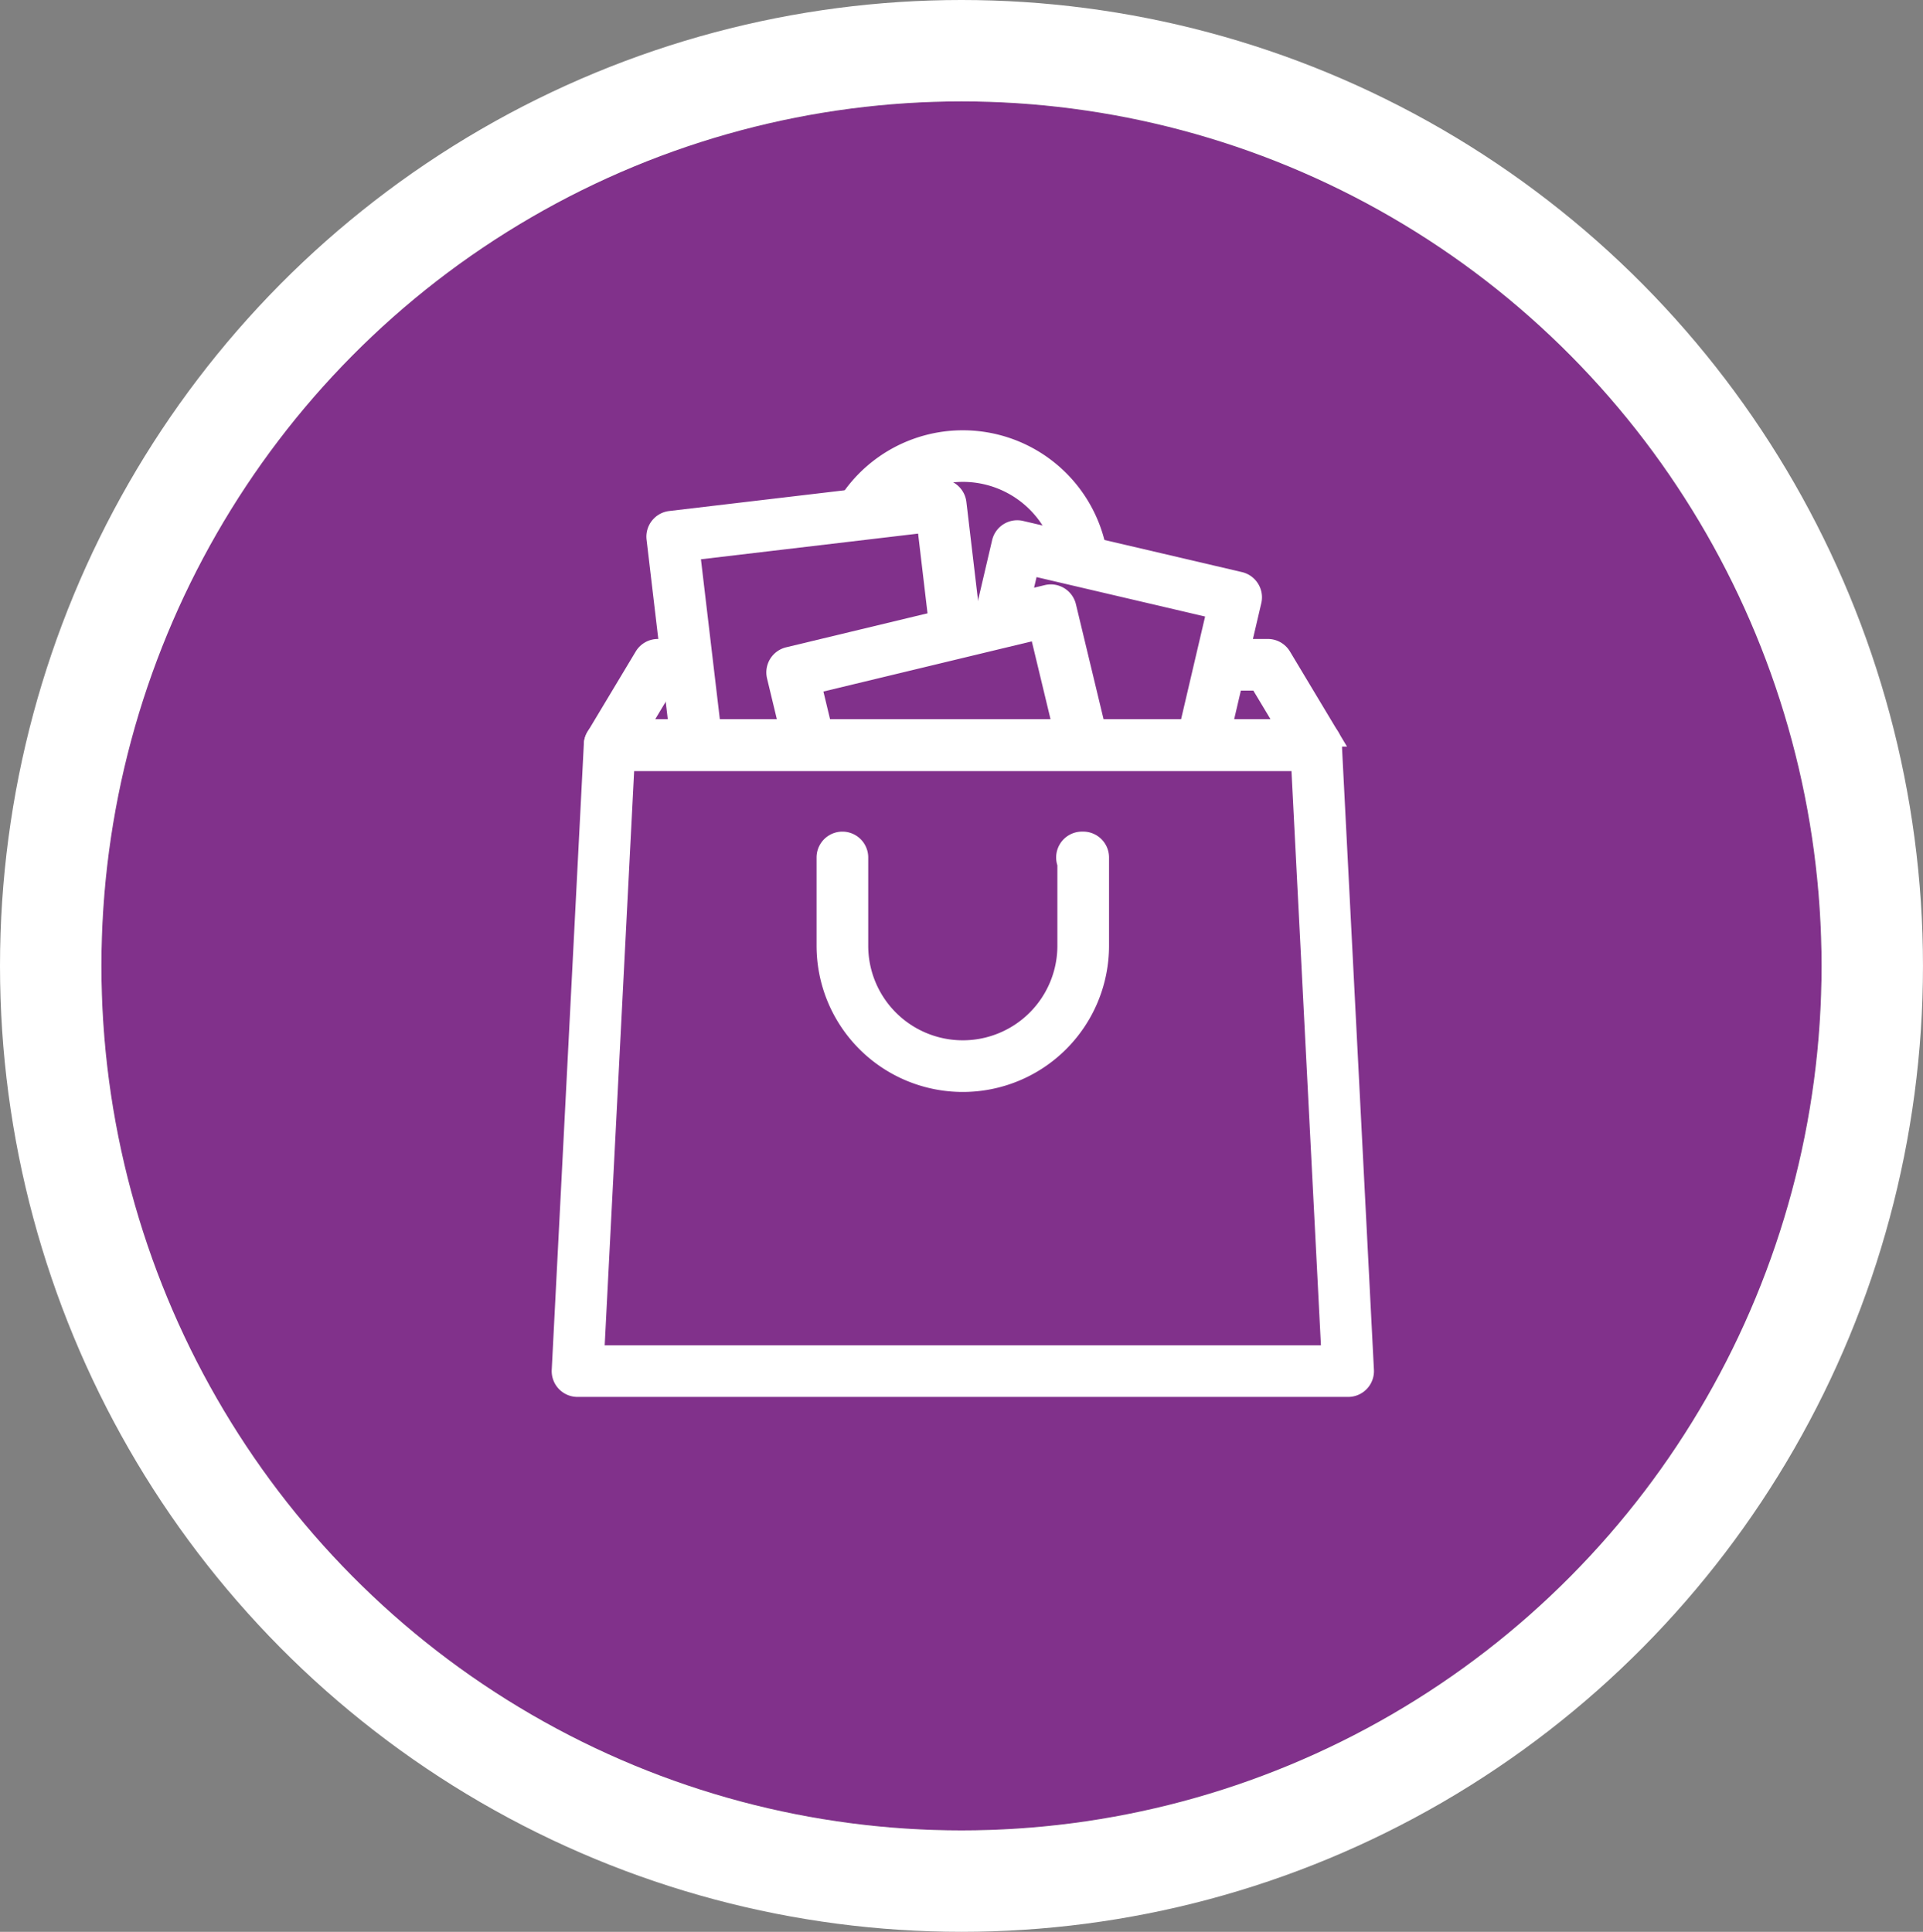
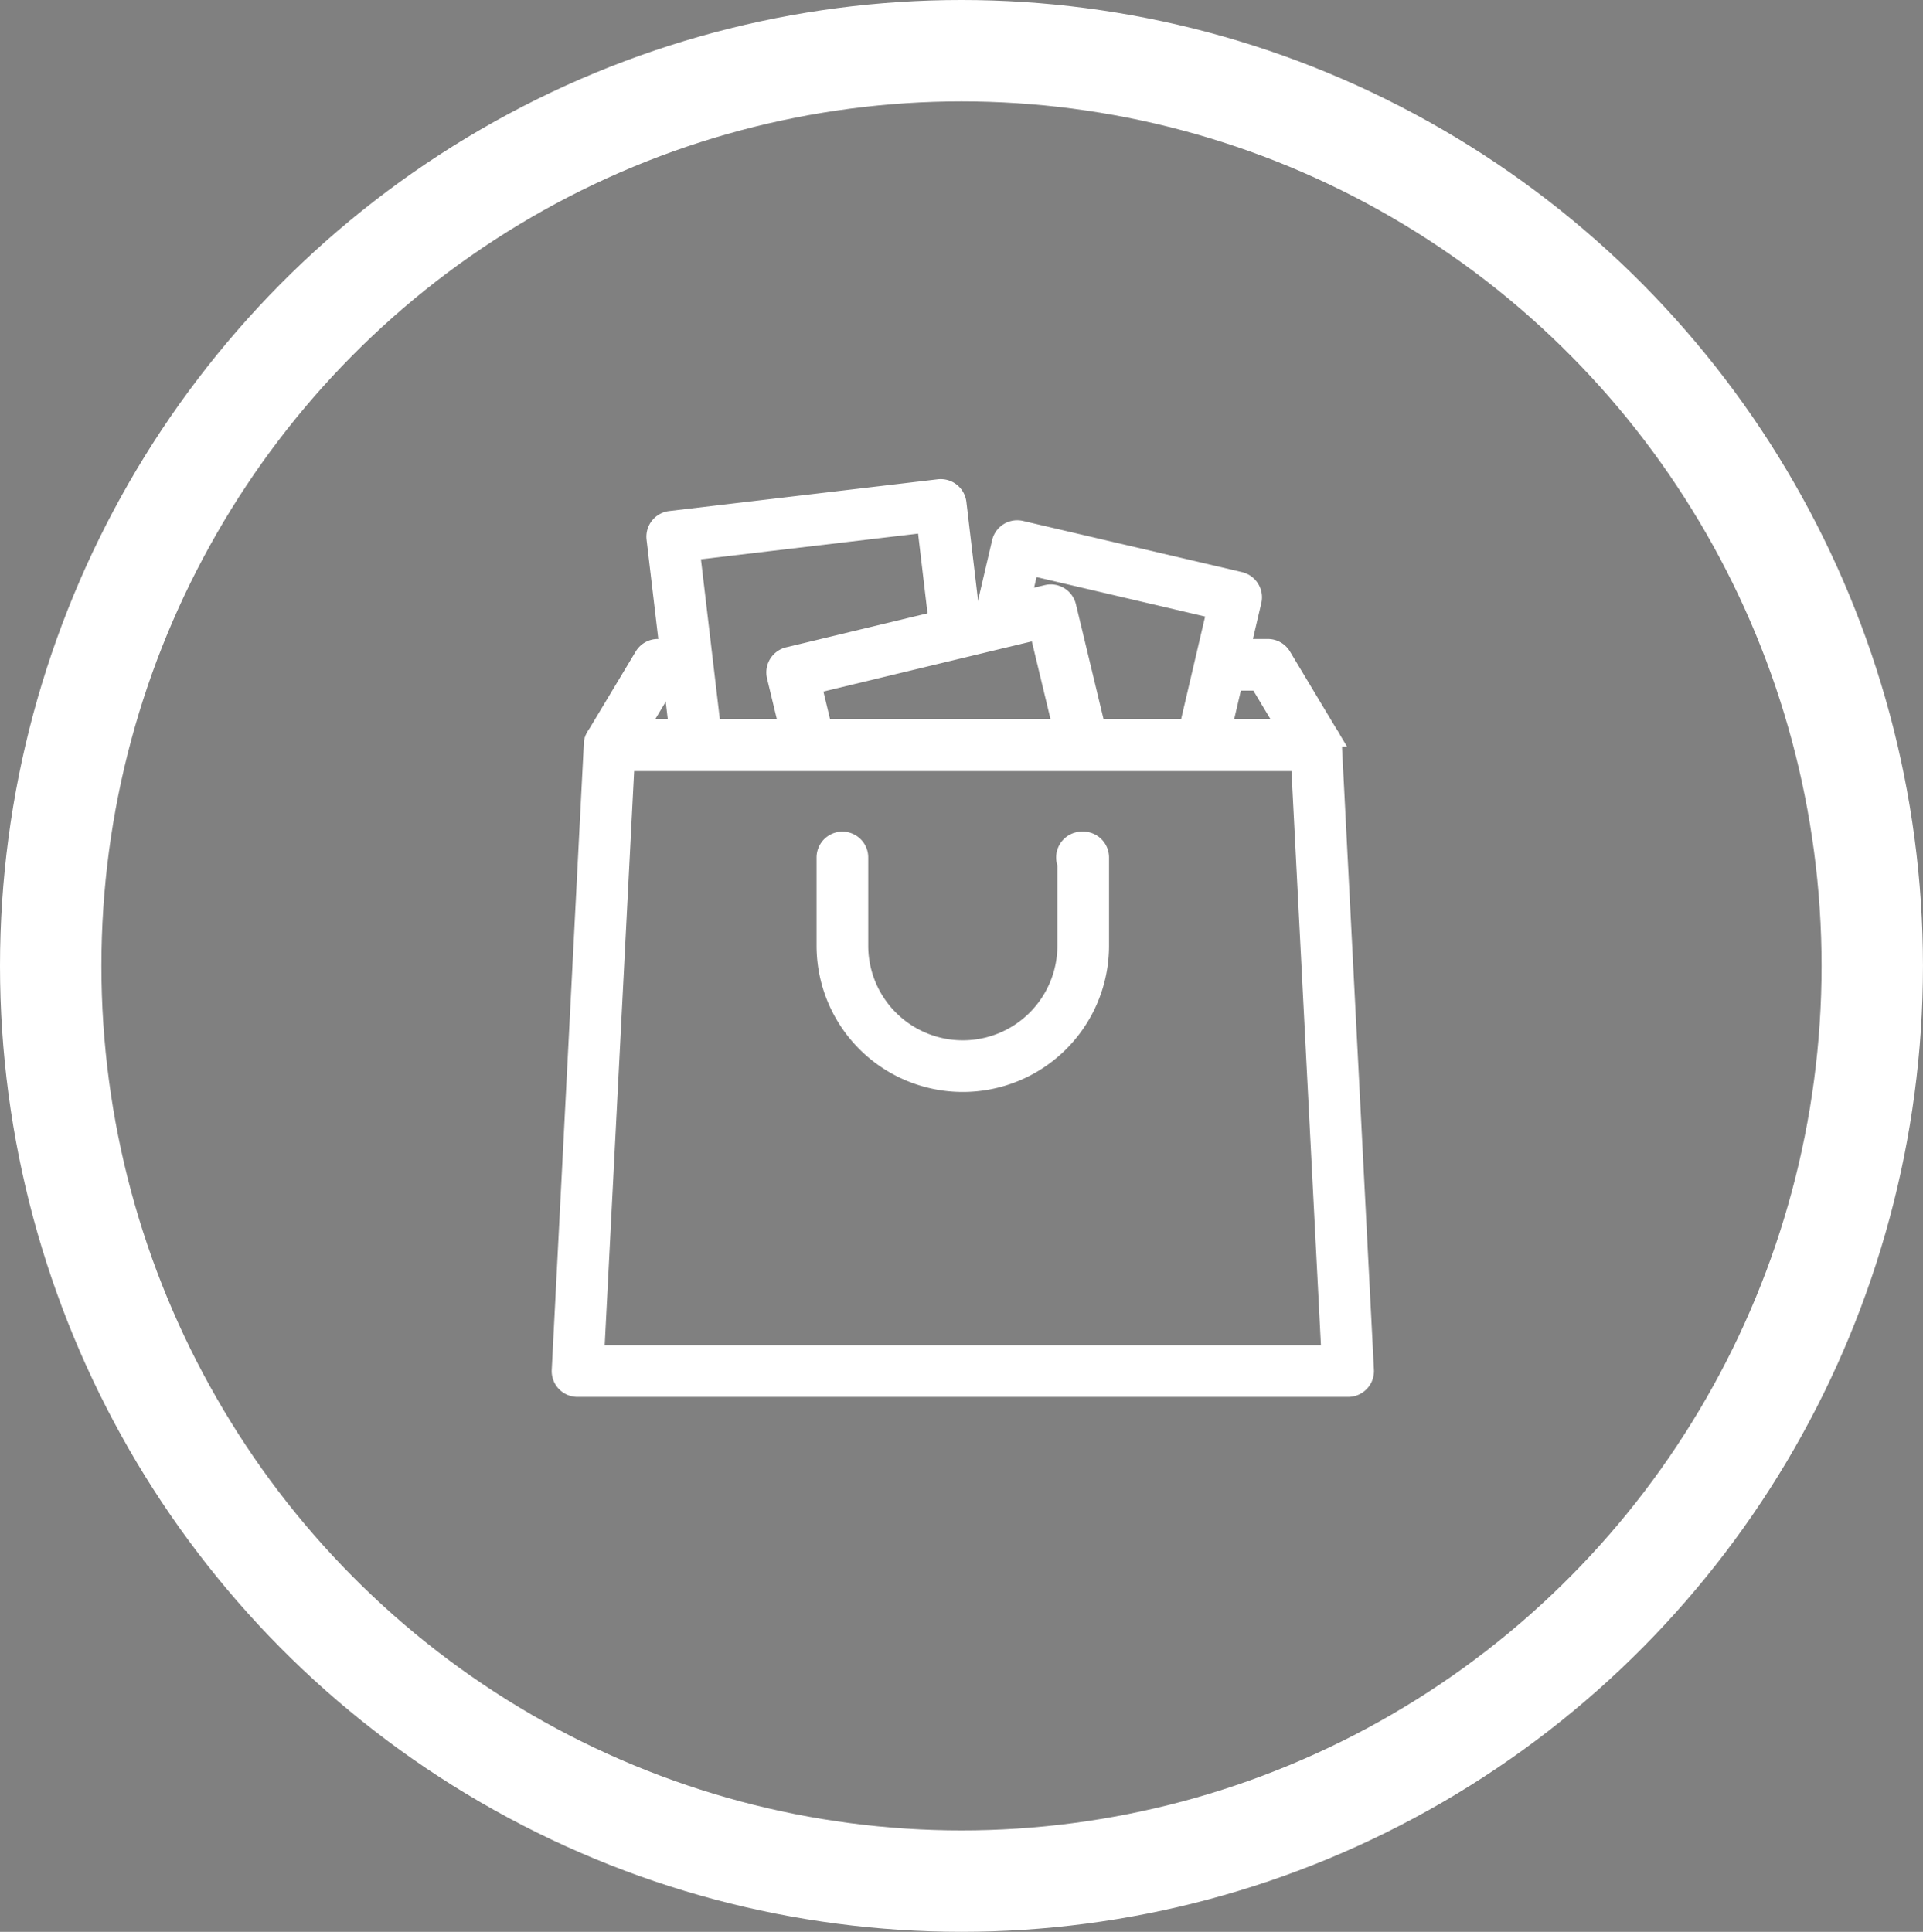
<svg xmlns="http://www.w3.org/2000/svg" width="98.349" height="98.813" viewBox="0 0 98.349 98.813">
  <rect x="0" y="0" width="98.349" height="98.813" fill="#808080" stroke="none" />
  <g id="Group_104" data-name="Group 104" transform="translate(-451.125 -6631.797)">
    <g id="Ellipse_13" data-name="Ellipse 13" transform="translate(456.311 6636.983)" fill="#81318b" stroke="#fff" stroke-miterlimit="10" stroke-width="5.186">
-       <ellipse cx="43.988" cy="44.22" rx="43.988" ry="44.22" stroke="none" />
      <ellipse cx="43.988" cy="44.22" rx="46.581" ry="46.813" fill="none" />
    </g>
    <g id="Group_79" data-name="Group 79" transform="translate(-380.404 2529.011)">
      <g id="Group_77" data-name="Group 77" transform="translate(873.792 4145.823)">
        <g id="Group_24" data-name="Group 24" transform="translate(0 0)">
          <g id="Group_23" data-name="Group 23">
            <path id="Path_39" data-name="Path 39" d="M892.337,4154.018h-.064a.822.822,0,0,0-.758,1.137v4.2a5.337,5.337,0,1,1-10.674,0v-4.515a.821.821,0,1,0-1.642,0v4.515a6.979,6.979,0,1,0,13.958,0v-4.515A.822.822,0,0,0,892.337,4154.018Z" transform="translate(-879.2 -4154.018)" fill="#fff" stroke="#fff" stroke-width="1" />
          </g>
        </g>
      </g>
      <g id="Group_76" data-name="Group 76" transform="translate(860.244 4125.296)">
        <g id="Group_12" data-name="Group 12" transform="translate(14.729)">
          <g id="Group_11" data-name="Group 11">
-             <path id="Path_33" data-name="Path 33" d="M893.56,4131.282a6.979,6.979,0,0,0-12.547-3.12.821.821,0,1,0,1.325.969,5.338,5.338,0,0,1,9.6,2.382.823.823,0,0,0,.813.706.952.952,0,0,0,.117-.008A.822.822,0,0,0,893.56,4131.282Z" transform="translate(-880.854 -4125.296)" fill="#fff" stroke="#fff" stroke-width="1" />
+             <path id="Path_33" data-name="Path 33" d="M893.56,4131.282A.822.822,0,0,0,893.56,4131.282Z" transform="translate(-880.854 -4125.296)" fill="#fff" stroke="#fff" stroke-width="1" />
          </g>
        </g>
        <g id="Group_14" data-name="Group 14" transform="translate(1.642 10.674)">
          <g id="Group_13" data-name="Group 13">
            <path id="Path_34" data-name="Path 34" d="M900.193,4144.735l-2.463-4.105a.82.82,0,0,0-.7-.4h-2.361a.821.821,0,1,0,0,1.642h1.9l1.478,2.463H864.812l1.478-2.463h.87a.821.821,0,1,0,0-1.642h-1.334a.819.819,0,0,0-.7.4l-2.464,4.105a.821.821,0,0,0,.7,1.244H899.49a.821.821,0,0,0,.7-1.244Z" transform="translate(-862.542 -4140.231)" fill="#fff" stroke="#fff" stroke-width="1" />
          </g>
        </g>
        <g id="Group_16" data-name="Group 16" transform="translate(21.646 4.601)">
          <g id="Group_15" data-name="Group 15">
            <path id="Path_35" data-name="Path 35" d="M904.087,4134.74a.82.82,0,0,0-.511-.367l-11.193-2.617a.818.818,0,0,0-.986.612l-.844,3.608a.821.821,0,0,0,1.6.373l.657-2.808,9.594,2.244-1.507,6.445a.821.821,0,0,0,1.6.374l1.694-7.245A.816.816,0,0,0,904.087,4134.74Z" transform="translate(-890.531 -4131.734)" fill="#fff" stroke="#fff" stroke-width="1" />
          </g>
        </g>
        <g id="Group_18" data-name="Group 18" transform="translate(4.843 2.496)">
          <g id="Group_17" data-name="Group 17">
            <path id="Path_36" data-name="Path 36" d="M883.139,4135.841l-.748-6.328a.822.822,0,0,0-.912-.719l-13.733,1.623a.822.822,0,0,0-.719.912l1.247,10.554a.823.823,0,0,0,.815.725.832.832,0,0,0,.1-.006.821.821,0,0,0,.718-.912l-1.151-9.739,12.1-1.43.651,5.512a.821.821,0,0,0,1.631-.192Z" transform="translate(-867.021 -4128.788)" fill="#fff" stroke="#fff" stroke-width="1" />
          </g>
        </g>
        <g id="Group_20" data-name="Group 20" transform="translate(10.978 7.883)">
          <g id="Group_19" data-name="Group 19">
            <path id="Path_37" data-name="Path 37" d="M892.081,4143.731l-1.629-6.777a.821.821,0,0,0-.991-.606l-13.227,3.181a.821.821,0,0,0-.606.99l.815,3.388a.821.821,0,1,0,1.6-.384l-.622-2.588,11.631-2.8,1.437,5.979a.822.822,0,0,0,.8.629.812.812,0,0,0,.192-.022A.823.823,0,0,0,892.081,4143.731Z" transform="translate(-875.605 -4136.326)" fill="#fff" stroke="#fff" stroke-width="1" />
          </g>
        </g>
        <g id="Group_75" data-name="Group 75" transform="translate(0 14.78)">
          <g id="Group_21" data-name="Group 21">
            <path id="Path_38" data-name="Path 38" d="M899.655,4146.755a.821.821,0,0,0-.82-.778H862.708a.821.821,0,0,0-.82.778l-1.642,32.021a.82.82,0,0,0,.82.863h39.411a.82.82,0,0,0,.82-.863ZM861.929,4178l1.558-30.379h34.567L899.612,4178Z" transform="translate(-860.244 -4145.977)" fill="#fff" stroke="#fff" stroke-width="1" />
          </g>
        </g>
      </g>
    </g>
  </g>
</svg>